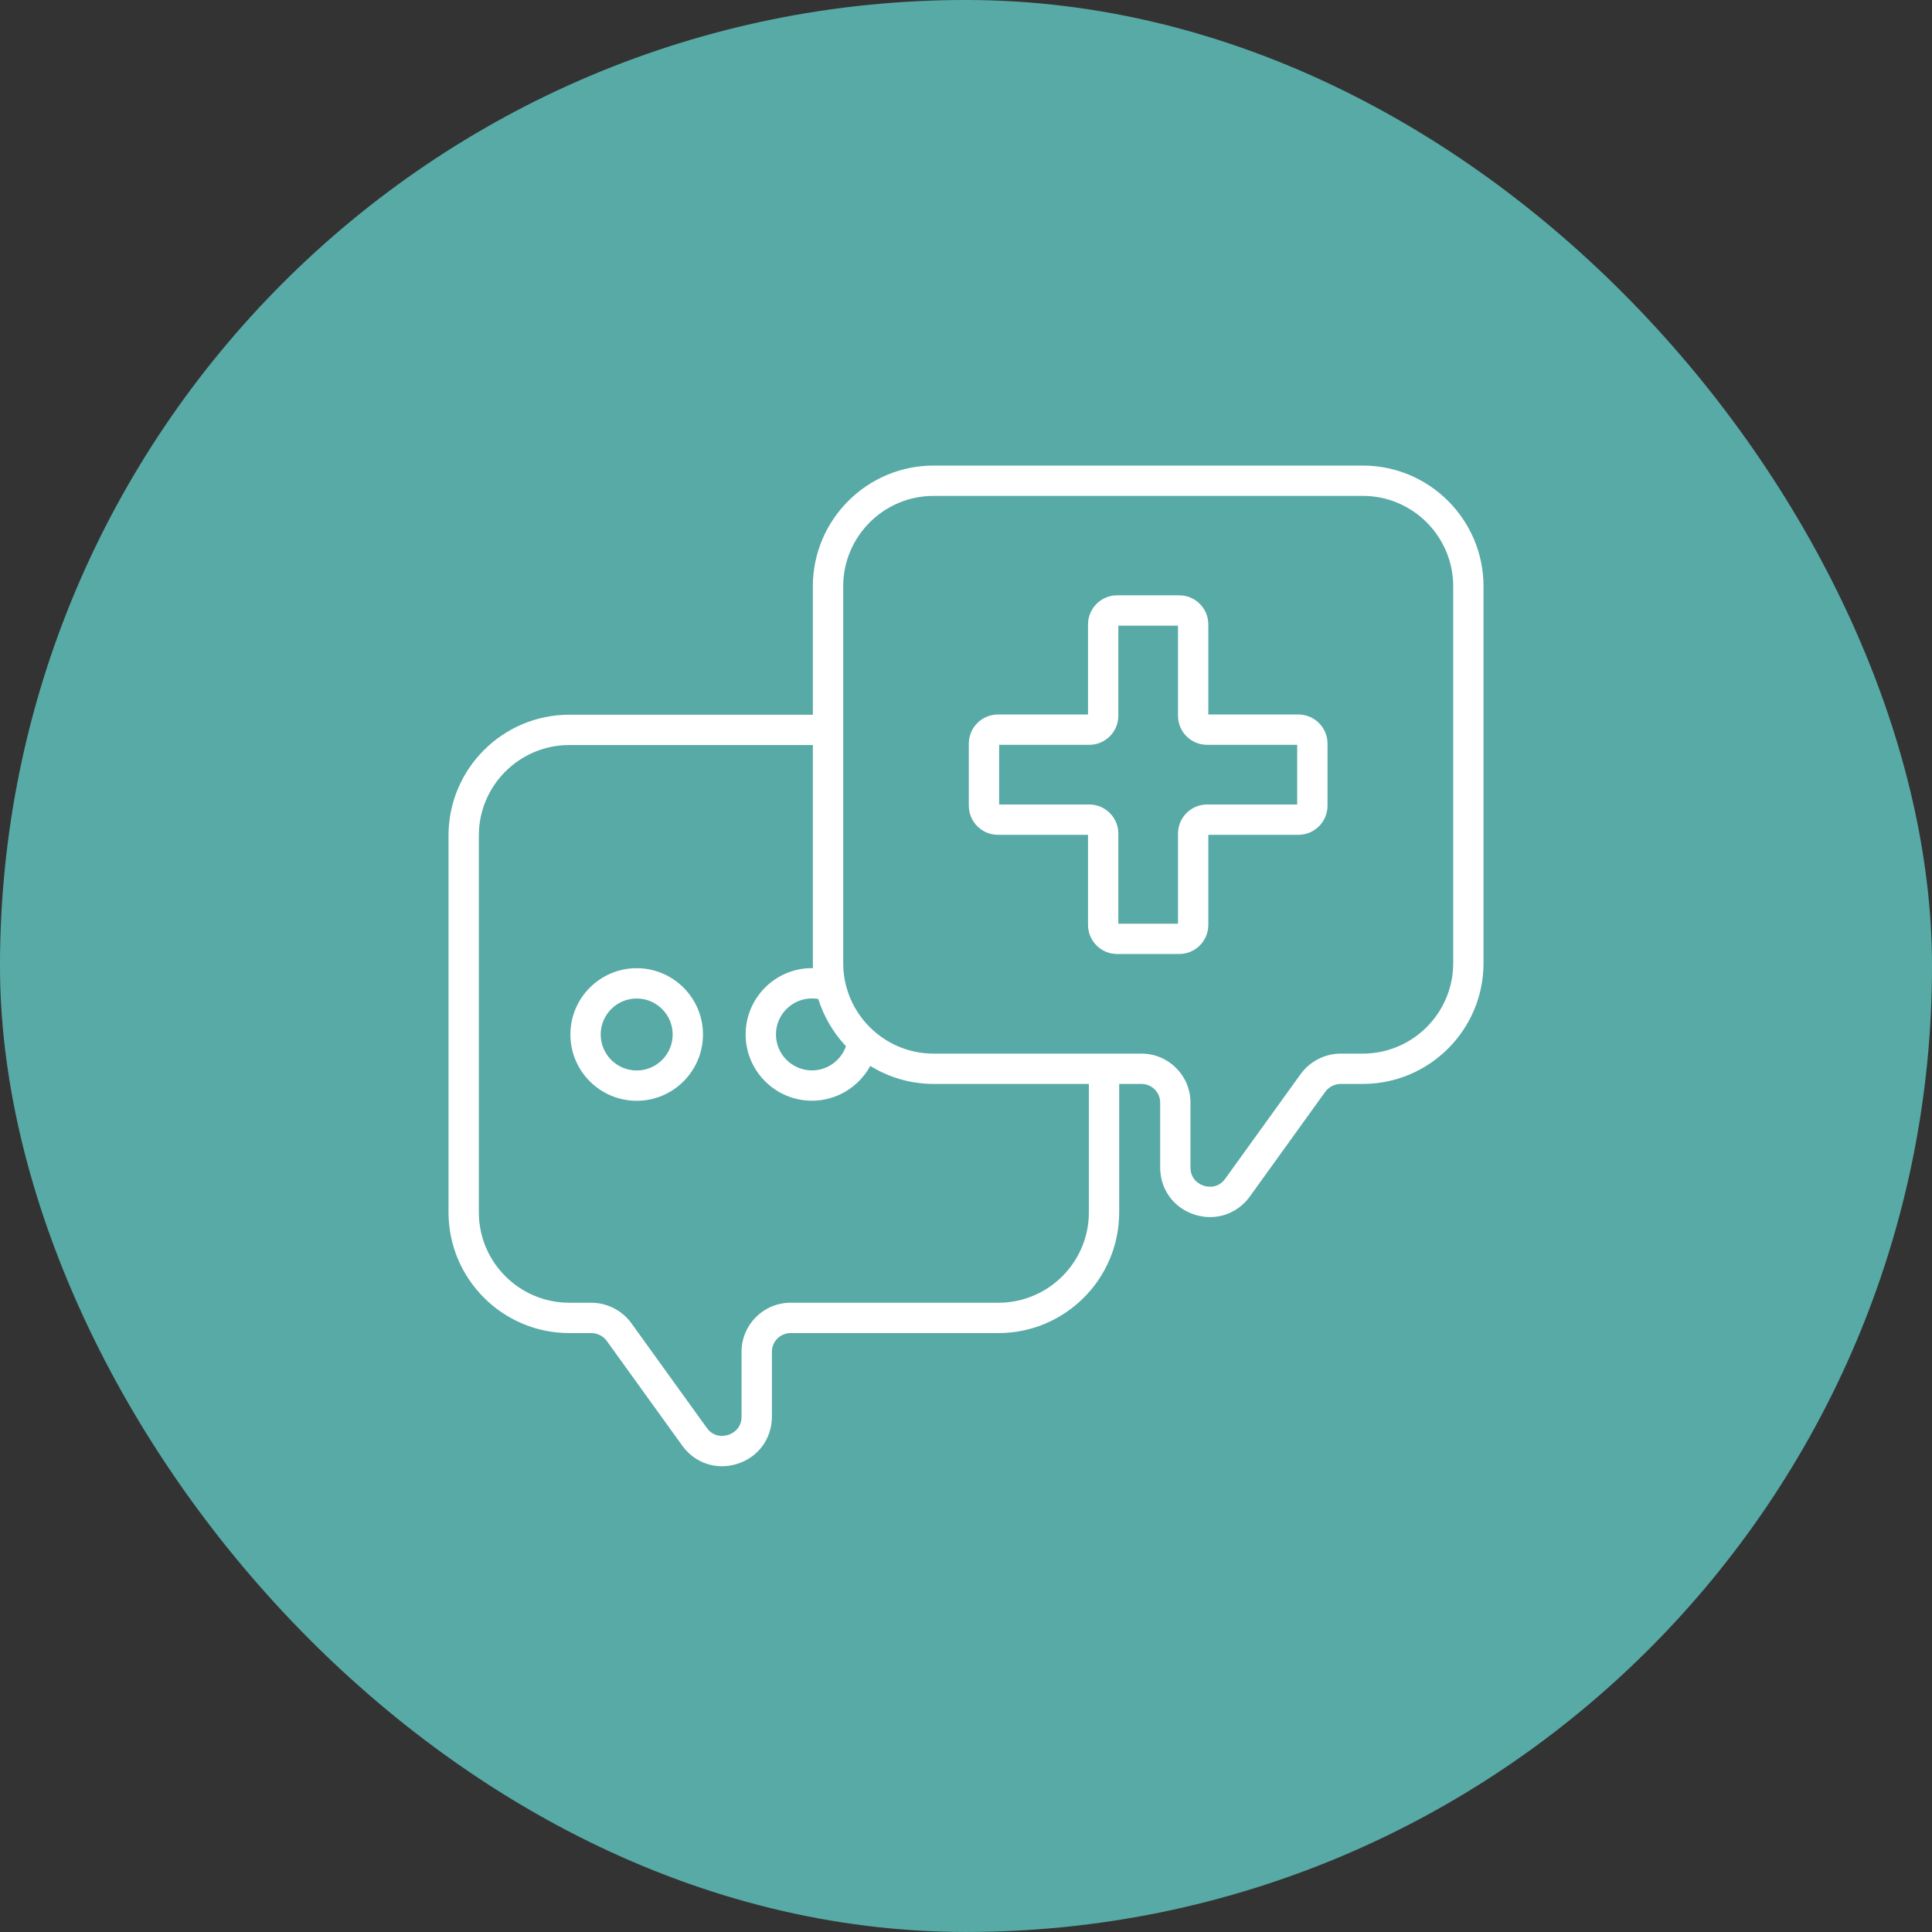
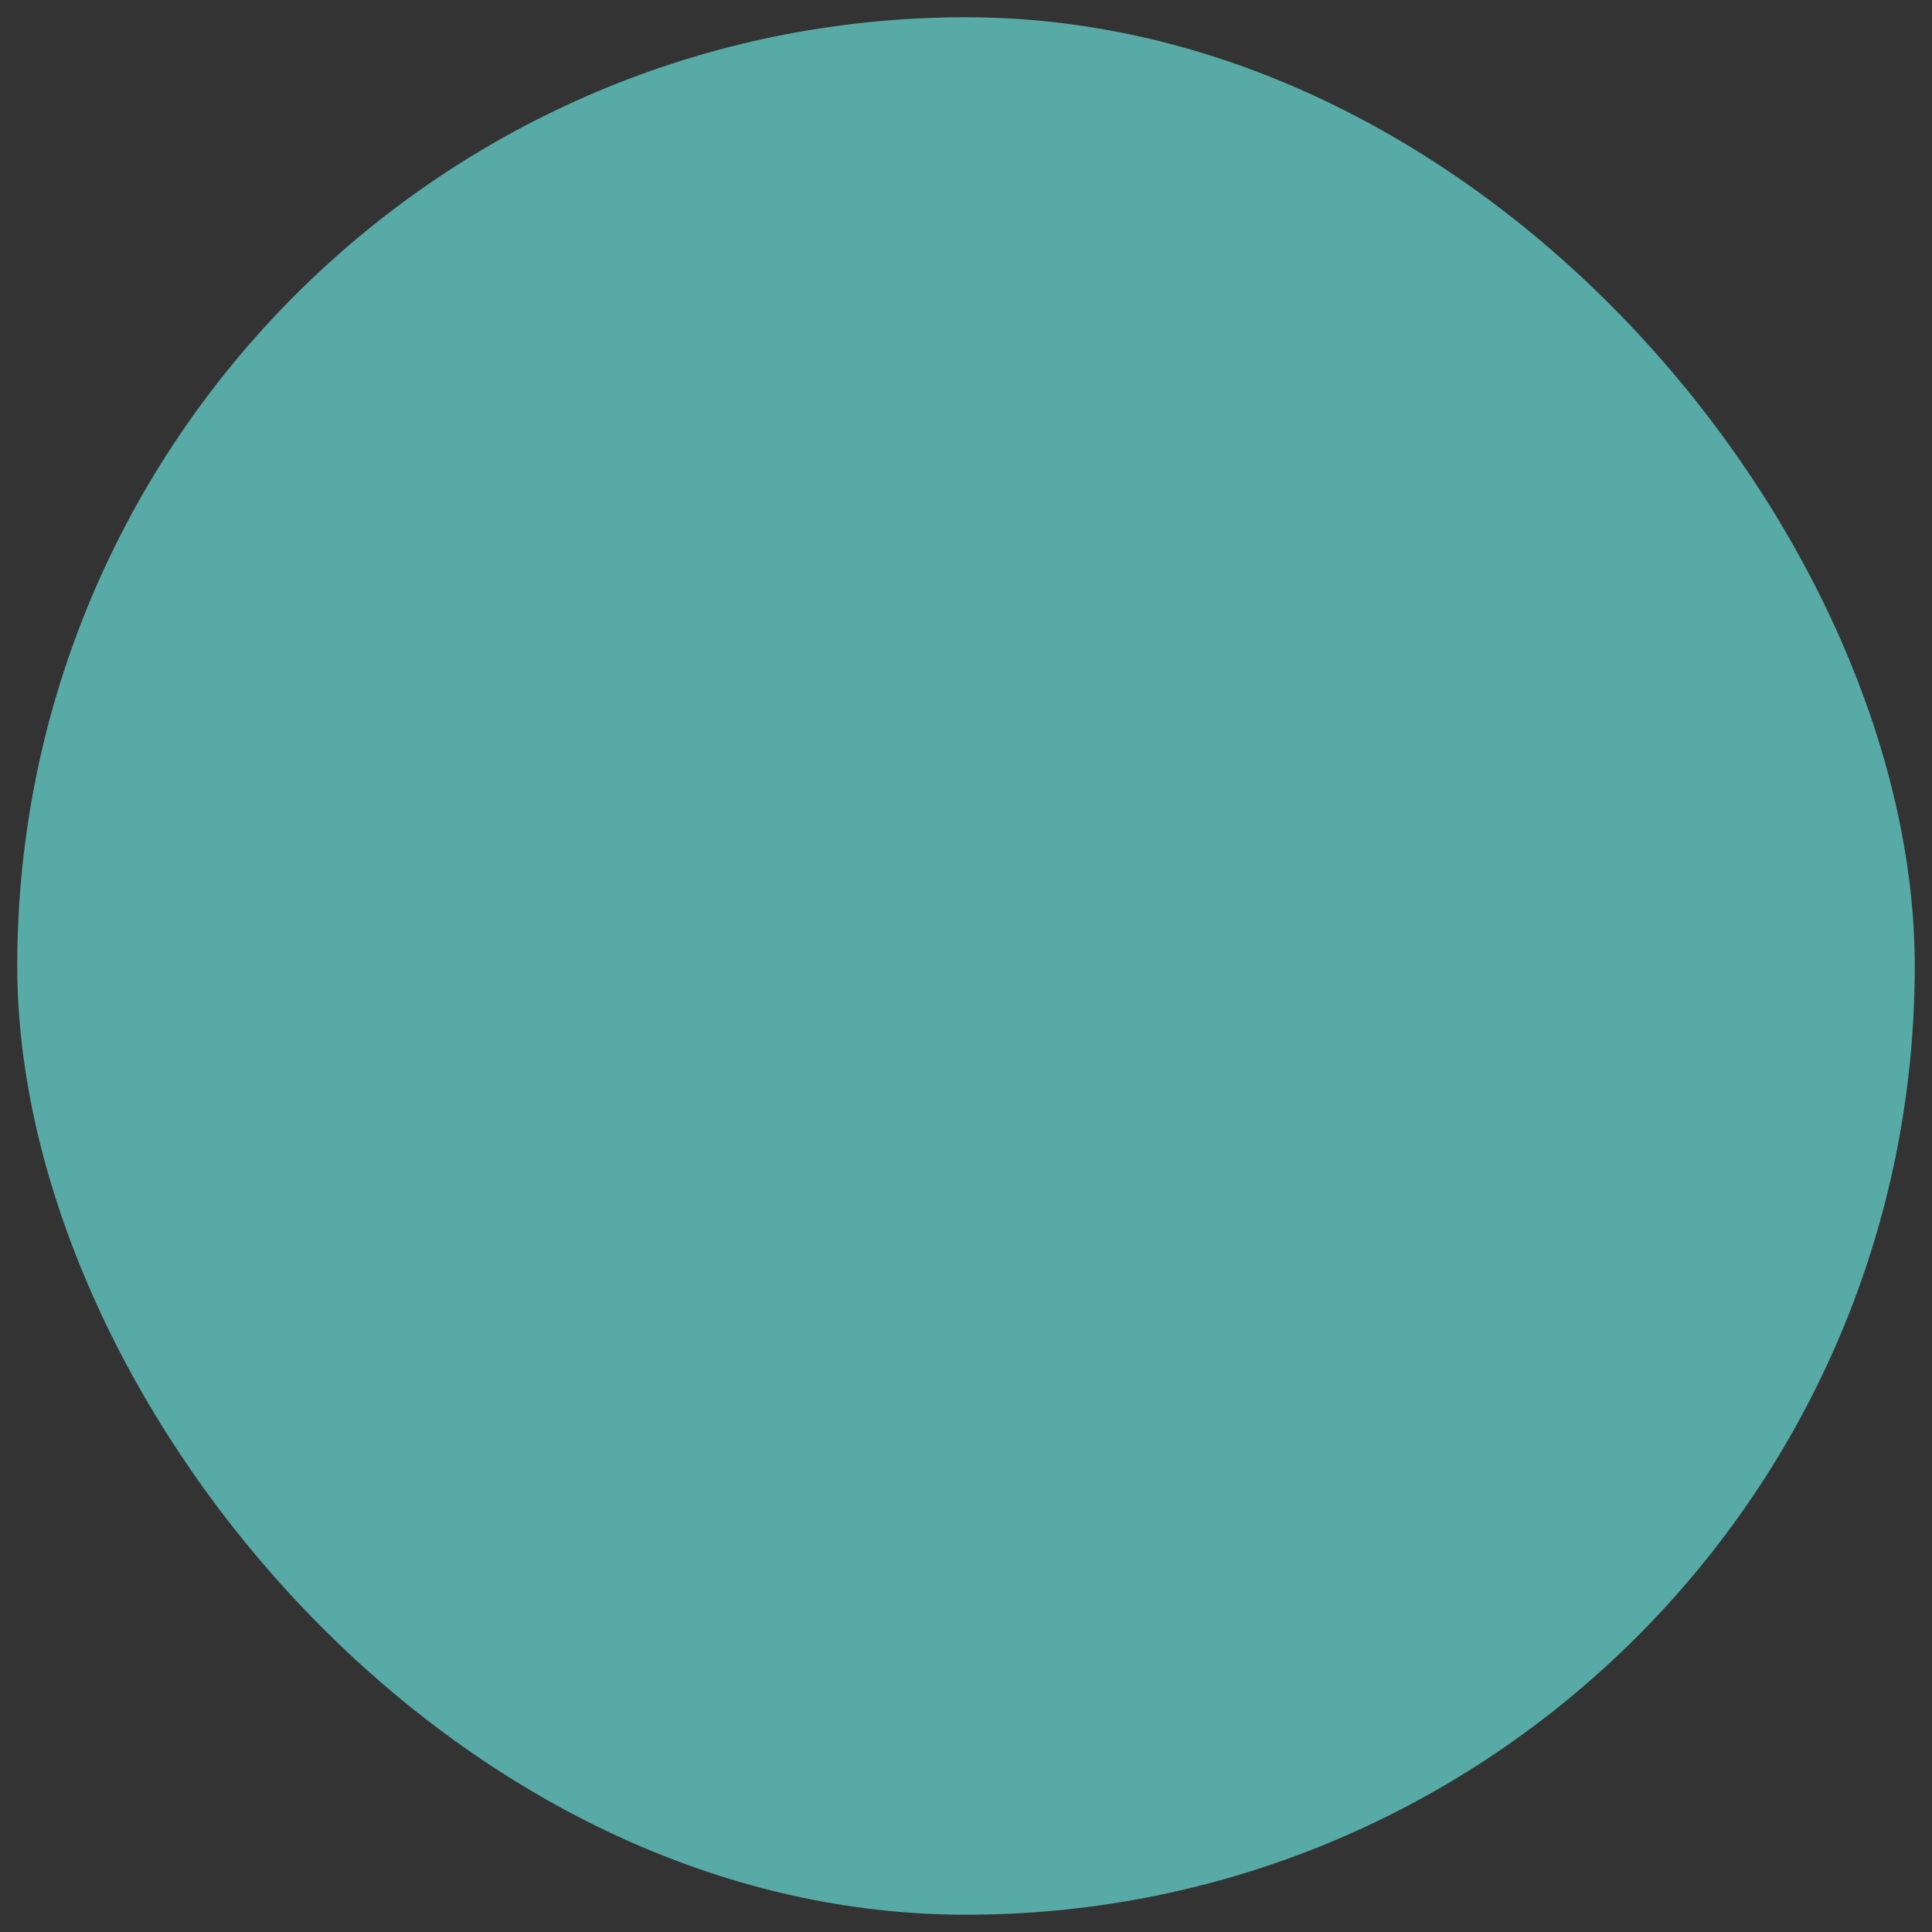
<svg xmlns="http://www.w3.org/2000/svg" width="52" height="52" viewBox="0 0 52 52" fill="none">
  <rect x="0" y="0" width="52" height="52" fill="#333333" stroke="none" />
  <rect x="0.464" y="0.464" width="51.072" height="51.071" rx="25.536" fill="#57AAA6" />
-   <rect x="0.464" y="0.464" width="51.072" height="51.071" rx="25.536" stroke="#57AAA6" stroke-width="0.929" />
  <g clip-path="url(#clip0_247_13023)">
    <path d="M30.067 25.677H31.739C32.171 25.677 32.522 25.326 32.522 24.895V22.469H34.947C35.379 22.469 35.73 22.118 35.73 21.687V20.014C35.73 19.582 35.379 19.231 34.947 19.231H32.522V16.806C32.522 16.374 32.171 16.023 31.739 16.023H30.067C29.635 16.023 29.284 16.375 29.284 16.806V19.231H26.859C26.427 19.231 26.076 19.582 26.076 20.014V21.687C26.076 22.118 26.427 22.469 26.859 22.469H29.284V24.895C29.284 25.326 29.635 25.677 30.067 25.677ZM26.892 21.653V20.047H29.318C29.749 20.047 30.1 19.697 30.1 19.265V16.84H31.706V19.265C31.706 19.697 32.057 20.047 32.488 20.047H34.914V21.653H32.488C32.057 21.653 31.706 22.004 31.706 22.436V24.861H30.1V22.436C30.1 22.004 29.749 21.653 29.318 21.653L26.892 21.653Z" fill="white" />
-     <path d="M15.352 27.843C15.352 28.828 16.152 29.628 17.136 29.628C18.12 29.628 18.921 28.828 18.921 27.843C18.921 26.859 18.12 26.059 17.136 26.059C16.152 26.059 15.352 26.859 15.352 27.843ZM18.105 27.843C18.105 28.378 17.671 28.812 17.136 28.812C16.602 28.812 16.168 28.378 16.168 27.843C16.168 27.309 16.602 26.875 17.136 26.875C17.671 26.875 18.105 27.309 18.105 27.843Z" fill="white" />
-     <path d="M15.321 35.88H15.913C16.08 35.88 16.237 35.96 16.334 36.095L18.361 38.907C18.62 39.266 19.013 39.464 19.431 39.464C19.57 39.464 19.712 39.442 19.852 39.397C20.413 39.216 20.776 38.718 20.776 38.128V36.383C20.776 36.105 21.001 35.88 21.279 35.88H25.303C25.528 35.88 25.711 35.697 25.711 35.471C25.711 35.246 25.528 35.063 25.303 35.063H21.279C20.551 35.063 19.959 35.655 19.959 36.383V38.128C19.959 38.477 19.685 38.593 19.601 38.62C19.517 38.647 19.227 38.714 19.023 38.431L16.996 35.618C16.746 35.271 16.341 35.063 15.913 35.063H15.321C13.98 35.063 12.888 33.972 12.888 32.63V22.486C12.888 21.145 13.98 20.053 15.321 20.053H21.878V25.925C21.878 25.969 21.88 26.013 21.882 26.057C21.872 26.057 21.863 26.057 21.854 26.057C20.87 26.057 20.069 26.857 20.069 27.841C20.069 28.826 20.87 29.626 21.854 29.626C22.523 29.626 23.119 29.25 23.424 28.689C23.919 28.996 24.503 29.174 25.127 29.174H29.307V32.631C29.307 33.972 28.216 35.063 26.874 35.063H25.122C24.897 35.063 24.714 35.246 24.714 35.471C24.714 35.697 24.897 35.88 25.122 35.88H26.874C28.666 35.88 30.123 34.422 30.123 32.631V29.174H30.723C31 29.174 31.226 29.399 31.226 29.677V31.422C31.226 32.012 31.589 32.51 32.15 32.691C32.29 32.736 32.432 32.758 32.571 32.758C32.988 32.758 33.382 32.56 33.641 32.202L35.667 29.389C35.765 29.254 35.922 29.174 36.088 29.174H36.68C38.472 29.174 39.929 27.716 39.929 25.925V21.805C39.929 21.579 39.747 21.396 39.521 21.396C39.296 21.396 39.113 21.579 39.113 21.805V25.925C39.113 27.266 38.022 28.358 36.68 28.358H36.088C35.66 28.358 35.256 28.565 35.005 28.912L32.978 31.724C32.775 32.008 32.484 31.941 32.4 31.914C32.316 31.887 32.042 31.771 32.042 31.422V29.677C32.042 28.949 31.451 28.358 30.723 28.358H29.715H25.127C23.782 28.358 22.695 27.262 22.695 25.925C22.695 25.436 22.695 16.253 22.695 15.78C22.695 14.439 23.786 13.347 25.127 13.347H36.681C38.022 13.347 39.113 14.439 39.113 15.78V22.107C39.113 22.332 39.296 22.515 39.521 22.515C39.747 22.515 39.929 22.332 39.929 22.107V15.78C39.929 13.989 38.472 12.531 36.681 12.531H25.127C23.336 12.531 21.878 13.989 21.878 15.78V19.237H15.321C13.53 19.237 12.072 20.695 12.072 22.486V32.63C12.072 34.422 13.53 35.88 15.321 35.88ZM22.769 28.159C22.636 28.541 22.271 28.81 21.854 28.81C21.32 28.81 20.885 28.376 20.885 27.841C20.885 27.307 21.32 26.873 21.854 26.873C21.912 26.873 21.968 26.878 22.024 26.888C22.166 27.344 22.42 27.791 22.769 28.159Z" fill="white" />
  </g>
  <defs>
    <clipPath id="clip0_247_13023">
-       <rect width="27.857" height="27.857" fill="white" transform="translate(12.072 12.07)" />
-     </clipPath>
+       </clipPath>
  </defs>
</svg>